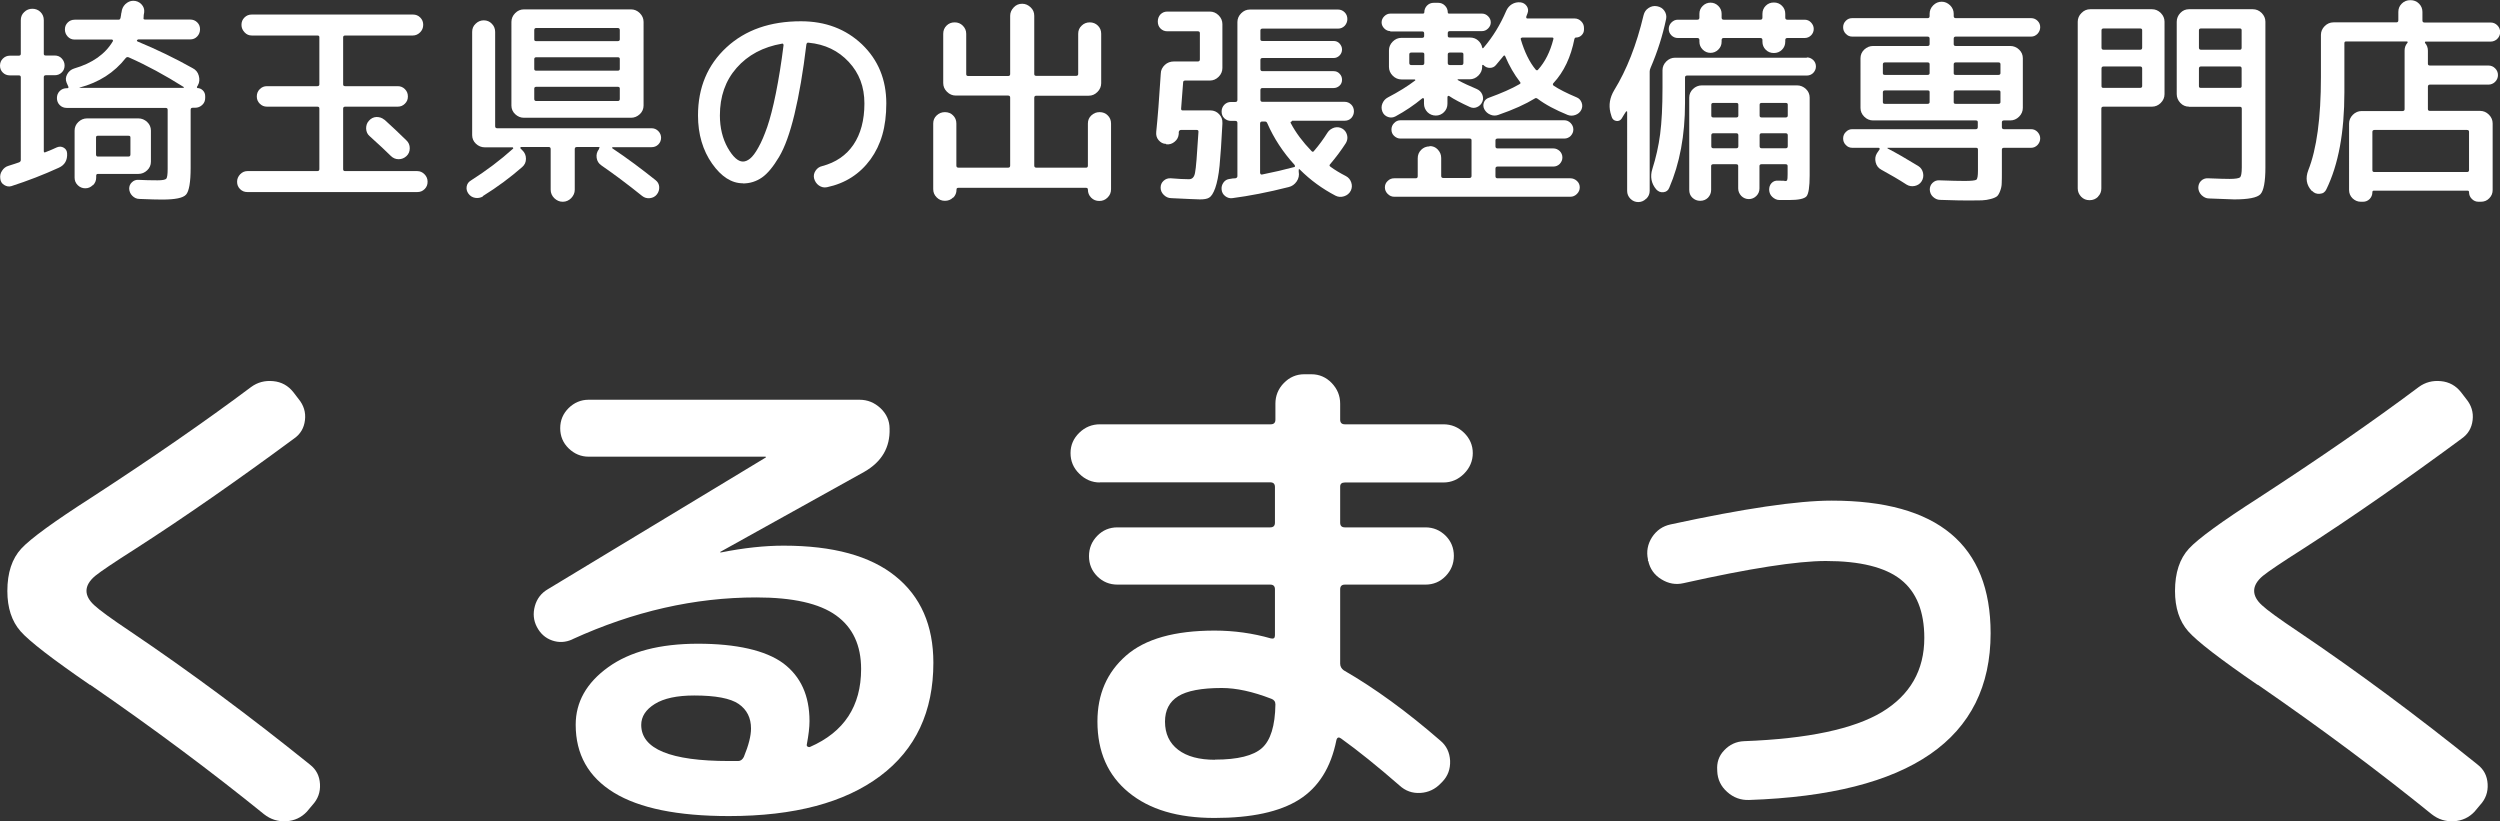
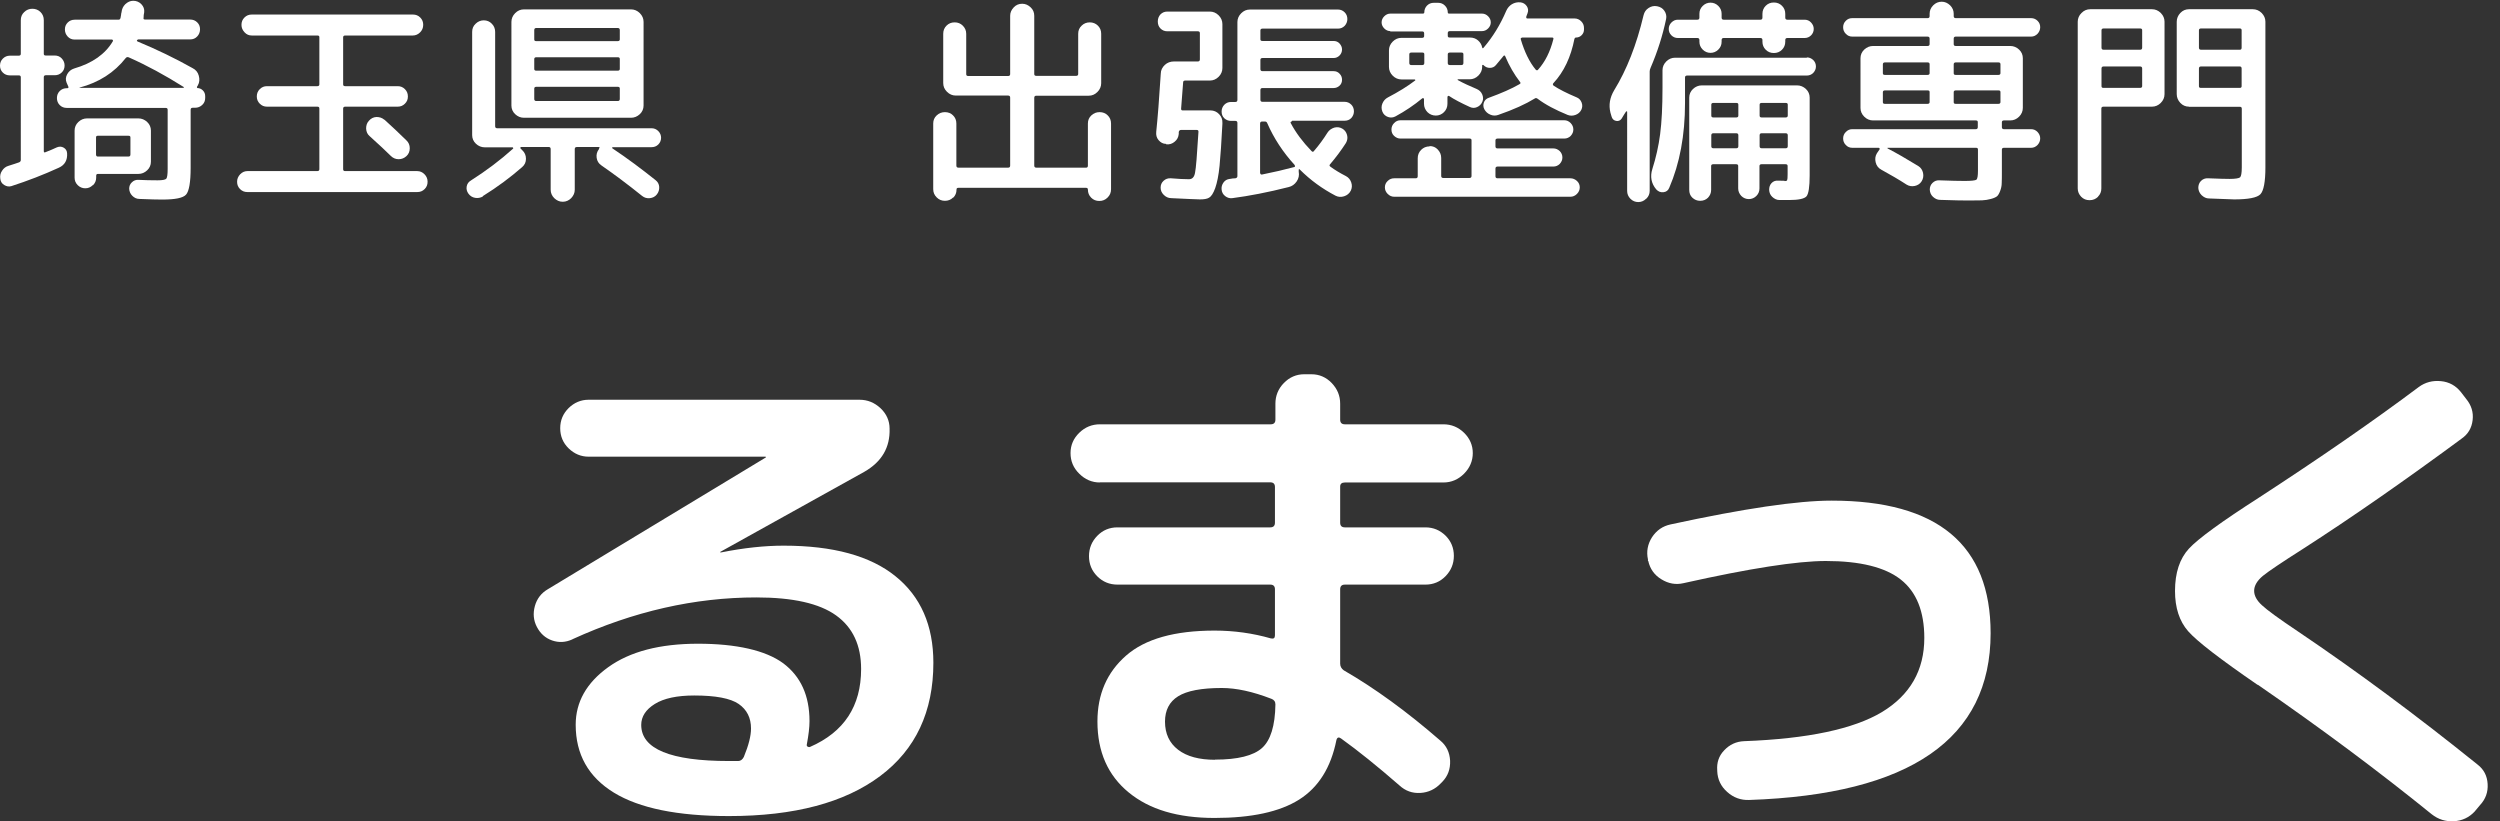
<svg xmlns="http://www.w3.org/2000/svg" id="_レイヤー_2" width="159.85" height="52.52" viewBox="0 0 159.85 52.52">
  <rect x="0" y="0" width="159.85" height="52.52" fill="#333333" stroke="none" />
  <defs>
    <style>.cls-1{fill:#fff;}</style>
  </defs>
  <g id="_フッター">
    <g>
      <g>
-         <path class="cls-1" d="M5.75,43.79c-2.4-1.65-3.88-2.79-4.44-3.43-.56-.64-.84-1.5-.84-2.57,0-1.17,.3-2.07,.89-2.71s2.09-1.73,4.49-3.27c3.89-2.53,7.29-4.88,10.2-7.06,.42-.31,.89-.43,1.42-.38,.53,.05,.96,.29,1.29,.71l.33,.43c.33,.4,.47,.85,.41,1.35-.06,.51-.29,.9-.71,1.19-3.63,2.68-7.02,5.04-10.16,7.06-1.32,.84-2.17,1.41-2.54,1.71-.37,.31-.56,.63-.56,.96,0,.31,.17,.62,.5,.92,.33,.31,1.1,.87,2.31,1.68,3.81,2.57,7.63,5.41,11.48,8.51,.4,.31,.61,.72,.64,1.24,.03,.52-.13,.96-.48,1.34l-.36,.43c-.35,.37-.79,.58-1.32,.61-.53,.03-1-.12-1.42-.45-3.37-2.73-7.07-5.49-11.12-8.28Z" />
        <path class="cls-1" d="M36.6,40.88c-.44,.2-.87,.22-1.3,.07-.43-.15-.75-.44-.97-.86-.22-.42-.26-.86-.13-1.34,.13-.47,.41-.83,.82-1.07l13.93-8.42,.03-.03-.03-.03h-11.32c-.48,0-.91-.18-1.27-.53-.36-.35-.54-.78-.54-1.29s.18-.93,.54-1.29c.36-.35,.79-.53,1.27-.53h17.33c.51,0,.95,.18,1.34,.54,.38,.36,.58,.8,.58,1.3,.04,1.21-.5,2.13-1.62,2.77l-9.21,5.12v.03h.07c1.45-.29,2.78-.43,3.99-.43,3.15,0,5.53,.65,7.14,1.95,1.62,1.3,2.43,3.15,2.43,5.54,0,3.12-1.13,5.54-3.4,7.24-2.27,1.7-5.49,2.56-9.67,2.56-3.28,0-5.73-.5-7.36-1.5-1.63-1-2.44-2.45-2.44-4.34,0-1.45,.69-2.68,2.08-3.68,1.39-1,3.3-1.5,5.74-1.5s4.32,.42,5.45,1.25c1.12,.84,1.68,2.07,1.68,3.7,0,.4-.06,.89-.17,1.48-.02,.07,0,.12,.05,.15,.05,.03,.1,.04,.15,.02,2.18-.95,3.27-2.61,3.27-4.98,0-1.52-.53-2.66-1.6-3.43-1.07-.77-2.77-1.15-5.1-1.15-3.94,0-7.85,.89-11.75,2.67Zm10.96,7.52c.31-.75,.46-1.35,.46-1.82,0-.68-.26-1.2-.79-1.57-.53-.36-1.47-.54-2.84-.54-1.1,0-1.94,.18-2.52,.54s-.87,.81-.87,1.34c0,1.54,1.87,2.31,5.61,2.31h.59c.15,0,.27-.09,.36-.26Z" />
        <path class="cls-1" d="M70.33,30.85c-.51,0-.95-.19-1.32-.56-.38-.37-.56-.81-.56-1.32s.19-.94,.56-1.3c.37-.36,.81-.54,1.32-.54h10.92c.2,0,.3-.1,.3-.3v-1.02c0-.51,.18-.95,.54-1.32,.36-.37,.8-.56,1.3-.56h.46c.51,0,.94,.19,1.3,.56,.36,.38,.54,.81,.54,1.32v1.02c0,.2,.1,.3,.3,.3h6.3c.51,0,.95,.18,1.32,.54,.37,.36,.56,.8,.56,1.3s-.19,.95-.56,1.32-.81,.56-1.32,.56h-6.3c-.2,0-.3,.09-.3,.26v2.31c0,.2,.1,.3,.3,.3h5.15c.51,0,.93,.18,1.29,.53,.35,.35,.53,.78,.53,1.29s-.18,.94-.53,1.3c-.35,.36-.78,.54-1.29,.54h-5.15c-.2,0-.3,.1-.3,.3v4.75c0,.18,.08,.32,.23,.43,1.98,1.14,4.04,2.64,6.17,4.49,.4,.33,.6,.76,.63,1.29,.02,.53-.14,.98-.5,1.35l-.1,.1c-.35,.37-.79,.58-1.3,.61-.52,.03-.96-.13-1.34-.48-1.39-1.21-2.63-2.21-3.73-3-.15-.11-.25-.08-.3,.1-.35,1.76-1.15,3.03-2.39,3.81-1.24,.78-3.04,1.17-5.4,1.17s-4.16-.54-5.49-1.63c-1.33-1.09-2-2.6-2-4.54,0-1.74,.61-3.14,1.83-4.21,1.22-1.07,3.11-1.6,5.66-1.6,1.25,0,2.45,.17,3.6,.5,.18,.04,.26-.02,.26-.2v-2.94c0-.2-.1-.3-.3-.3h-9.77c-.51,0-.94-.18-1.29-.53-.35-.35-.53-.78-.53-1.29s.18-.94,.53-1.3c.35-.36,.78-.54,1.29-.54h9.77c.2,0,.3-.1,.3-.3v-2.28c0-.2-.1-.3-.3-.3h-10.92Zm7.36,17.72c1.45,0,2.45-.25,3-.74,.55-.49,.84-1.42,.86-2.79,0-.18-.09-.3-.26-.36-1.19-.46-2.24-.69-3.17-.69-1.3,0-2.23,.18-2.79,.53-.56,.35-.84,.89-.84,1.62,0,.77,.28,1.37,.84,1.8,.56,.43,1.35,.64,2.36,.64Z" />
        <path class="cls-1" d="M105.37,35.87v-.1c-.11-.5-.02-.98,.26-1.42,.29-.44,.68-.71,1.19-.82,4.66-1.01,8.1-1.52,10.3-1.52,6.78,0,10.16,2.83,10.16,8.48,0,6.75-5.15,10.31-15.44,10.66-.53,.02-1-.15-1.4-.51-.41-.36-.62-.81-.64-1.34v-.03c-.04-.51,.1-.94,.45-1.3,.34-.36,.76-.56,1.27-.58,4.07-.15,7.01-.78,8.81-1.86,1.8-1.09,2.71-2.67,2.71-4.74,0-1.69-.5-2.94-1.5-3.73s-2.6-1.19-4.8-1.19c-1.83,0-4.86,.47-9.11,1.42-.48,.11-.95,.03-1.4-.25-.45-.27-.73-.67-.84-1.17Z" />
        <path class="cls-1" d="M144.35,43.79c-2.4-1.65-3.88-2.79-4.44-3.43-.56-.64-.84-1.5-.84-2.57,0-1.17,.3-2.07,.89-2.71s2.09-1.73,4.49-3.27c3.89-2.53,7.29-4.88,10.2-7.06,.42-.31,.89-.43,1.42-.38,.53,.05,.96,.29,1.29,.71l.33,.43c.33,.4,.47,.85,.41,1.35-.06,.51-.29,.9-.71,1.19-3.63,2.68-7.02,5.04-10.16,7.06-1.32,.84-2.17,1.41-2.54,1.71-.37,.31-.56,.63-.56,.96,0,.31,.17,.62,.5,.92,.33,.31,1.1,.87,2.31,1.68,3.81,2.57,7.63,5.41,11.48,8.51,.4,.31,.61,.72,.64,1.24,.03,.52-.13,.96-.48,1.34l-.36,.43c-.35,.37-.79,.58-1.32,.61-.53,.03-1-.12-1.42-.45-3.37-2.73-7.07-5.49-11.12-8.28Z" />
      </g>
      <g>
        <path class="cls-1" d="M.63,4.82c-.18,0-.33-.06-.45-.18-.12-.12-.18-.26-.18-.44s.06-.33,.18-.45,.27-.19,.45-.19h.57c.08,0,.13-.04,.13-.11V1.29c0-.21,.07-.38,.22-.52,.14-.14,.32-.21,.52-.21s.38,.07,.52,.21c.14,.14,.21,.31,.21,.52V3.44c0,.08,.04,.11,.13,.11h.57c.18,0,.33,.06,.45,.19,.12,.13,.18,.28,.18,.45s-.06,.33-.18,.44c-.12,.12-.27,.18-.45,.18h-.57c-.08,0-.13,.04-.13,.12v4.73c0,.08,.04,.11,.11,.07,.28-.11,.52-.21,.73-.31,.15-.06,.29-.06,.43,.02,.14,.08,.21,.2,.22,.36,.03,.44-.15,.75-.52,.92-.98,.45-1.99,.84-3.04,1.18-.16,.05-.31,.02-.46-.07s-.23-.22-.25-.39c-.03-.19,0-.36,.11-.52,.1-.16,.24-.27,.42-.32,.3-.09,.52-.17,.67-.22,.07-.03,.11-.08,.11-.15V4.94c0-.08-.04-.12-.13-.12H.63Zm11.98,.81c.14,0,.26,.05,.36,.15,.1,.1,.15,.22,.15,.37v.11c0,.18-.06,.33-.19,.45s-.28,.18-.46,.18h-.15c-.08,0-.13,.04-.13,.12v3.72c0,.92-.1,1.49-.29,1.71s-.7,.32-1.53,.32c-.28,0-.77-.01-1.46-.04-.18,0-.33-.08-.45-.2-.12-.12-.19-.27-.2-.45,0-.16,.05-.3,.17-.41,.12-.12,.26-.17,.42-.16,.4,.02,.81,.03,1.23,.03,.31,0,.49-.04,.55-.1,.06-.07,.09-.28,.09-.62v-3.79c0-.08-.04-.12-.13-.12H4.27c-.18,0-.33-.06-.45-.18-.12-.12-.18-.27-.18-.45s.06-.33,.18-.45c.12-.12,.27-.18,.45-.18h.03c.07,0,.09-.03,.07-.1l-.11-.25c-.08-.19-.06-.37,.04-.55,.1-.18,.25-.3,.44-.36,1.17-.34,1.99-.92,2.48-1.75,0-.02,0-.04,0-.06-.01-.02-.04-.04-.06-.04h-2.38c-.18,0-.33-.06-.45-.19s-.18-.28-.18-.46,.06-.32,.18-.44c.12-.12,.27-.18,.45-.18h2.8c.07,0,.11-.04,.13-.13,0-.04,.02-.09,.03-.17,0-.08,.02-.13,.03-.17,.02-.21,.1-.38,.24-.52,.15-.14,.32-.22,.51-.22s.38,.07,.52,.22,.2,.31,.18,.51c0,.04-.02,.1-.03,.18,0,.08-.01,.15-.01,.18-.02,.07,.01,.11,.1,.11h2.88c.18,0,.33,.06,.45,.18,.12,.12,.18,.26,.18,.44s-.06,.33-.18,.46c-.12,.13-.27,.19-.45,.19h-3.32s-.07,.02-.08,.06c-.02,.03,0,.05,.03,.07,1.23,.51,2.41,1.08,3.53,1.71,.2,.1,.33,.26,.39,.48s.05,.43-.06,.62l-.06,.1s0,.07,.04,.07Zm-6.68,6.21c-.14,.14-.3,.2-.48,.2s-.35-.07-.48-.2c-.14-.14-.2-.3-.2-.48v-3.01c0-.21,.08-.4,.24-.55,.16-.15,.34-.23,.56-.23h3.28c.21,0,.4,.08,.56,.23,.16,.15,.24,.34,.24,.55v1.99c0,.21-.08,.4-.24,.55-.16,.15-.34,.23-.56,.23h-2.59c-.08,0-.11,.04-.11,.13v.11c0,.19-.07,.35-.2,.48Zm5.78-6.21s.03,0,.04-.03c0-.02,0-.03-.01-.04-1.19-.75-2.35-1.38-3.5-1.89-.08-.04-.15-.02-.2,.04-.73,.93-1.71,1.56-2.95,1.89,0,0-.01,0-.01,.01,0,0,0,.01,.01,.01h6.62Zm-5.57,3.16v1.09c0,.08,.04,.13,.11,.13h1.96c.08,0,.13-.04,.13-.13v-1.09c0-.08-.04-.11-.13-.11h-1.96c-.08,0-.11,.04-.11,.11Z" />
        <path class="cls-1" d="M15.82,12.28c-.19,0-.34-.06-.47-.19s-.19-.28-.19-.47,.07-.34,.2-.48c.13-.13,.28-.2,.46-.2h4.47c.08,0,.13-.04,.13-.12v-3.88c0-.08-.04-.12-.13-.12h-3.22c-.18,0-.33-.06-.46-.19s-.19-.28-.19-.46c0-.19,.06-.34,.19-.47s.28-.19,.46-.19h3.22c.08,0,.13-.04,.13-.11V2.38c0-.08-.04-.11-.13-.11h-4.19c-.18,0-.33-.06-.46-.2s-.2-.29-.2-.48,.06-.34,.19-.47,.28-.19,.47-.19h10.3c.19,0,.34,.06,.47,.19s.19,.28,.19,.47-.07,.35-.2,.48c-.13,.13-.29,.2-.46,.2h-4.33c-.08,0-.13,.04-.13,.11v3.02c0,.07,.04,.11,.13,.11h3.36c.18,0,.33,.06,.46,.19s.19,.28,.19,.47-.06,.33-.19,.46-.28,.19-.46,.19h-3.36c-.08,0-.13,.04-.13,.12v3.88c0,.08,.04,.12,.13,.12h4.61c.18,0,.33,.07,.46,.2,.13,.13,.2,.29,.2,.48s-.06,.34-.19,.47-.28,.19-.47,.19H15.82Zm8.76-4.63c.49,.45,.97,.89,1.41,1.33,.14,.13,.21,.3,.21,.5s-.07,.37-.21,.5c-.14,.13-.31,.2-.5,.2s-.36-.07-.5-.21c-.29-.29-.74-.71-1.36-1.27-.14-.12-.21-.28-.22-.48,0-.2,.05-.36,.18-.5,.13-.15,.29-.23,.48-.24,.19,0,.36,.05,.51,.18Z" />
        <path class="cls-1" d="M30.88,12.56c-.16,.09-.33,.12-.5,.09-.18-.03-.32-.12-.43-.27-.1-.14-.14-.29-.11-.46s.12-.29,.27-.38c.99-.63,1.88-1.3,2.69-2.03,.02,0,.02-.03,.01-.05,0-.02-.02-.04-.04-.04h-1.78c-.21,0-.4-.08-.56-.23-.16-.15-.24-.34-.24-.55V2.04c0-.21,.07-.38,.22-.52,.14-.14,.32-.22,.52-.22s.38,.07,.52,.22c.14,.14,.21,.32,.21,.52v6.03c0,.08,.04,.13,.13,.13h9.87c.17,0,.31,.06,.43,.18,.12,.12,.18,.27,.18,.43s-.06,.31-.18,.43-.27,.17-.43,.17h-2.48s-.03,0-.04,.03c0,.02,0,.03,.01,.04,.96,.64,1.88,1.33,2.77,2.04,.14,.11,.22,.26,.23,.43,.01,.18-.04,.34-.15,.48-.11,.14-.26,.22-.45,.24-.19,.02-.35-.03-.49-.14-.92-.74-1.79-1.39-2.6-1.95-.18-.12-.28-.28-.31-.49-.03-.21,.02-.39,.15-.56v-.03c.06-.06,.05-.1-.03-.1h-1.39c-.08,0-.13,.04-.13,.13v2.6c0,.21-.08,.38-.23,.54-.15,.15-.33,.23-.54,.23s-.38-.08-.54-.23c-.15-.15-.23-.33-.23-.54v-2.6c0-.08-.04-.13-.11-.13h-1.79s-.03,.01-.04,.04c0,.02,0,.04,.01,.05l.11,.11c.16,.15,.24,.33,.24,.55s-.08,.39-.24,.53c-.73,.64-1.57,1.27-2.52,1.86ZM33.5,.6h6.85c.21,0,.4,.08,.56,.24,.16,.16,.24,.35,.24,.56V6.75c0,.21-.08,.4-.24,.55-.16,.15-.35,.23-.56,.23h-6.85c-.21,0-.4-.08-.56-.23-.16-.15-.24-.34-.24-.55V1.4c0-.21,.08-.4,.24-.56,.16-.16,.34-.24,.56-.24Zm6.13,1.92v-.6c0-.08-.04-.13-.13-.13h-5.21c-.08,0-.13,.04-.13,.13v.6c0,.08,.04,.11,.13,.11h5.21c.08,0,.13-.04,.13-.11Zm0,1.89v-.64c0-.07-.04-.11-.13-.11h-5.21c-.08,0-.13,.04-.13,.11v.64c0,.07,.04,.11,.13,.11h5.21c.08,0,.13-.04,.13-.11Zm0,1.92v-.67c0-.07-.04-.11-.13-.11h-5.21c-.08,0-.13,.04-.13,.11v.67c0,.08,.04,.13,.13,.13h5.21c.08,0,.13-.04,.13-.13Z" />
-         <path class="cls-1" d="M47.5,11.72c-.72,0-1.38-.42-1.97-1.26s-.9-1.87-.9-3.08c0-1.78,.61-3.23,1.82-4.35,1.21-1.12,2.8-1.67,4.76-1.67,1.58,0,2.88,.5,3.91,1.48,1.03,.99,1.55,2.25,1.55,3.77s-.34,2.65-1.01,3.58c-.68,.93-1.6,1.53-2.78,1.78-.19,.04-.36,0-.52-.11-.16-.11-.26-.27-.31-.46-.04-.18,0-.34,.1-.49,.1-.15,.24-.25,.42-.29,.87-.23,1.54-.69,2-1.37s.7-1.56,.7-2.63-.33-1.94-1-2.66c-.67-.72-1.52-1.13-2.57-1.23-.07-.02-.12,.02-.14,.11-.21,1.76-.47,3.25-.76,4.46-.29,1.21-.62,2.12-.99,2.74s-.73,1.06-1.09,1.31c-.36,.25-.77,.38-1.22,.38Zm2.51-8.93c-1.22,.21-2.19,.73-2.91,1.55s-1.07,1.83-1.07,3.04c0,.79,.17,1.48,.5,2.07,.33,.58,.66,.88,.97,.88,.15,0,.3-.06,.46-.19,.16-.13,.34-.36,.53-.71,.2-.35,.38-.78,.57-1.32,.18-.53,.37-1.25,.55-2.15s.35-1.93,.49-3.07c0-.03,0-.05-.03-.08s-.04-.03-.07-.02Z" />
        <path class="cls-1" d="M60.94,12.63c-.14,.14-.31,.21-.52,.21s-.38-.07-.53-.22-.22-.32-.22-.53V7.9c0-.21,.07-.38,.22-.52s.32-.21,.53-.21,.38,.07,.52,.21c.14,.14,.21,.31,.21,.52v2.69c0,.08,.04,.13,.13,.13h3.18c.08,0,.13-.04,.13-.13V6.24c0-.08-.04-.13-.13-.13h-3.35c-.21,0-.4-.08-.56-.24-.16-.16-.24-.34-.24-.56V2.16c0-.21,.07-.38,.21-.52,.14-.14,.31-.21,.52-.21s.38,.07,.52,.21c.14,.14,.22,.31,.22,.52v2.58c0,.08,.04,.12,.13,.12h2.55c.08,0,.13-.04,.13-.12V1.01c0-.21,.08-.38,.23-.54s.33-.23,.54-.23,.38,.08,.54,.23,.23,.33,.23,.54v3.72c0,.08,.04,.12,.13,.12h2.55c.08,0,.13-.04,.13-.12V2.16c0-.21,.07-.38,.22-.52,.14-.14,.32-.21,.52-.21s.38,.07,.52,.21c.14,.14,.21,.31,.21,.52v3.16c0,.21-.08,.4-.24,.56-.16,.16-.34,.24-.56,.24h-3.35c-.08,0-.13,.04-.13,.13v4.34c0,.08,.04,.13,.13,.13h3.19c.07,0,.11-.04,.11-.13v-2.69c0-.21,.07-.38,.22-.52s.32-.21,.53-.21,.38,.07,.52,.21,.21,.31,.21,.52v4.2c0,.21-.07,.38-.22,.53s-.32,.22-.53,.22-.38-.07-.52-.21c-.14-.14-.21-.31-.21-.52,0-.07-.04-.11-.11-.11h-8.18c-.08,0-.11,.04-.11,.11,0,.21-.07,.38-.21,.52Z" />
        <path class="cls-1" d="M74.56,9.2c-.2,0-.35-.09-.48-.24s-.17-.33-.15-.53c.09-.87,.19-2.11,.29-3.72,0-.22,.1-.41,.26-.56,.16-.15,.36-.22,.58-.22h1.53c.08,0,.13-.04,.13-.13v-1.68c0-.08-.04-.12-.13-.12h-1.95c-.18,0-.32-.06-.44-.18-.12-.12-.17-.27-.17-.45s.06-.33,.17-.45c.12-.12,.26-.18,.44-.18h2.72c.21,0,.4,.08,.56,.24,.16,.16,.24,.35,.24,.56v2.81c0,.21-.08,.4-.24,.56-.16,.16-.35,.24-.56,.24h-1.58c-.08,0-.13,.04-.13,.11-.04,.52-.08,1.09-.13,1.69,0,.08,.03,.11,.1,.11h1.78c.21,0,.4,.08,.55,.24,.15,.16,.22,.34,.21,.56v.06c-.06,1.16-.12,2.05-.18,2.67s-.16,1.1-.28,1.44c-.12,.33-.25,.53-.39,.61-.13,.08-.33,.11-.59,.11-.16,0-.77-.03-1.83-.08-.19,0-.35-.08-.48-.21-.13-.13-.2-.28-.2-.46s.06-.32,.19-.44,.28-.17,.46-.16c.48,.04,.86,.06,1.16,.06,.21,0,.34-.13,.39-.41,.06-.27,.13-1.15,.22-2.63,0-.08-.04-.11-.11-.11h-1.01c-.07,0-.12,.04-.14,.13,0,0,0,.03,0,.06,0,.03,0,.05,0,.06-.02,.21-.1,.37-.26,.5-.15,.13-.33,.19-.54,.17Zm8.04-1.44s-.05,.01-.07,.04c-.02,.03-.02,.05,0,.07,.32,.61,.76,1.2,1.33,1.79,.06,.06,.11,.06,.15,0,.33-.38,.62-.78,.87-1.18,.1-.16,.25-.26,.43-.32,.18-.05,.35-.03,.51,.06,.16,.09,.26,.23,.31,.41,.05,.18,.02,.35-.07,.51-.3,.47-.64,.92-1.02,1.37-.05,.05-.04,.1,.03,.15,.27,.2,.6,.4,.99,.6,.17,.09,.28,.23,.34,.41,.06,.18,.05,.35-.03,.52-.09,.18-.24,.3-.43,.36-.19,.06-.38,.05-.55-.04-.84-.44-1.6-.99-2.28-1.67-.05-.05-.07-.03-.07,.04v.1c.04,.22,0,.43-.13,.62s-.3,.31-.51,.36c-1.33,.34-2.54,.57-3.61,.71-.17,.02-.32-.03-.45-.13-.14-.11-.21-.24-.23-.41s.02-.32,.12-.46c.1-.14,.23-.21,.4-.23,.05,0,.11-.02,.18-.03,.07,0,.13-.01,.18-.01,.08-.02,.13-.06,.13-.14v-3.4c0-.08-.04-.13-.13-.13h-.28c-.17,0-.31-.06-.43-.17-.12-.12-.17-.26-.17-.43s.06-.31,.17-.43c.12-.12,.26-.18,.43-.18h.28c.08,0,.13-.04,.13-.13V1.41c0-.21,.08-.4,.24-.56s.34-.24,.56-.24h5.63c.17,0,.31,.06,.43,.18,.12,.12,.17,.27,.17,.43s-.06,.31-.17,.43c-.12,.12-.26,.18-.43,.18h-4.83c-.08,0-.13,.04-.13,.11v.57c0,.08,.04,.11,.13,.11h4.55c.15,0,.28,.05,.38,.16s.16,.24,.16,.38-.05,.28-.16,.39-.24,.16-.38,.16h-4.55c-.08,0-.13,.04-.13,.11v.6c0,.08,.04,.13,.13,.13h4.55c.15,0,.28,.05,.38,.16,.11,.11,.16,.24,.16,.39s-.05,.28-.16,.38c-.11,.1-.24,.15-.38,.15h-4.55c-.08,0-.13,.04-.13,.12v.63c0,.08,.04,.13,.13,.13h5.25c.17,0,.31,.06,.43,.18,.12,.12,.17,.27,.17,.43s-.06,.31-.17,.43c-.12,.12-.26,.17-.43,.17h-3.35Zm.18,2.79c-.75-.82-1.33-1.71-1.75-2.67-.03-.08-.08-.11-.15-.11h-.18c-.08,0-.13,.04-.13,.13v3.16s.01,.05,.04,.08c.03,.02,.06,.03,.08,.02,.75-.15,1.44-.31,2.07-.48,.03,0,.04-.03,.04-.06,0-.03,0-.05-.03-.07Z" />
        <path class="cls-1" d="M88.9,1.99c-.15,0-.28-.06-.39-.17-.11-.11-.17-.24-.17-.39s.06-.28,.17-.39,.24-.17,.39-.17h2.07c.07,0,.1-.03,.1-.08,0-.17,.06-.31,.17-.43,.12-.12,.26-.18,.43-.18h.29c.17,0,.31,.06,.43,.18,.12,.12,.18,.27,.18,.43,0,.06,.03,.08,.1,.08h2.09c.15,0,.28,.06,.39,.17,.11,.11,.17,.24,.17,.39s-.06,.28-.17,.39-.24,.17-.39,.17h-2.06c-.08,0-.13,.04-.13,.12v.18c0,.08,.04,.11,.13,.11h1.29c.2,0,.37,.06,.51,.18,.14,.12,.24,.28,.27,.46,.02,.05,.04,.06,.07,.03l.03-.03c.58-.68,1.06-1.46,1.44-2.35,.08-.18,.2-.32,.36-.42,.17-.1,.35-.14,.55-.12,.17,.02,.3,.1,.4,.24,.1,.15,.11,.3,.05,.46l-.08,.21s0,.06,0,.08c.01,.03,.04,.04,.06,.04h3.02c.17,0,.31,.06,.43,.18,.12,.12,.18,.26,.18,.43v.1c0,.14-.05,.26-.15,.36-.1,.1-.22,.15-.36,.15-.05,0-.08,.03-.1,.08-.23,1.18-.68,2.12-1.34,2.83-.06,.06-.05,.11,.01,.17,.35,.23,.84,.48,1.46,.74,.16,.06,.27,.18,.33,.34,.06,.16,.05,.31-.02,.46-.08,.16-.21,.27-.38,.33-.17,.06-.33,.06-.49,0-.78-.32-1.43-.66-1.93-1.04-.07-.05-.13-.05-.18-.01-.57,.35-1.35,.71-2.34,1.05-.17,.06-.34,.05-.5-.02-.17-.07-.29-.18-.38-.34-.08-.15-.08-.3-.03-.44s.16-.25,.32-.3c.8-.29,1.46-.58,1.96-.87,.07-.04,.08-.08,.03-.14-.37-.48-.69-1.03-.95-1.65,0-.02-.02-.03-.04-.04-.02,0-.04,0-.06,.02-.06,.07-.22,.27-.49,.59-.1,.12-.23,.18-.39,.18s-.29-.06-.4-.17c-.02-.02-.04-.03-.06-.02-.02,0-.03,.02-.03,.04v.08c0,.21-.08,.4-.24,.56-.16,.16-.35,.24-.56,.24h-.74s-.03,0-.03,.02,0,.03,.03,.04c.34,.19,.74,.37,1.19,.56,.16,.07,.28,.18,.35,.34,.07,.16,.08,.32,.01,.48-.07,.16-.18,.27-.34,.34-.16,.07-.31,.06-.46-.01-.57-.26-1.01-.49-1.32-.7-.02-.02-.04-.02-.07,0-.03,.01-.04,.04-.04,.06v.43c0,.21-.07,.39-.22,.54-.14,.14-.32,.22-.52,.22s-.39-.07-.54-.22c-.14-.15-.22-.32-.22-.54v-.31s-.01-.03-.04-.04c-.02,0-.04,0-.06,0-.53,.44-1.11,.83-1.72,1.16-.15,.08-.31,.1-.48,.04s-.29-.17-.36-.34c-.07-.18-.07-.35,0-.52,.07-.17,.18-.3,.35-.39,.69-.36,1.27-.72,1.74-1.08,.02,0,.02-.02,.01-.04,0-.02-.02-.03-.04-.03h-.84c-.21,0-.4-.08-.56-.24-.16-.16-.24-.35-.24-.56v-1.06c0-.21,.08-.4,.24-.56,.16-.16,.34-.24,.56-.24h1.32c.08,0,.13-.04,.13-.11v-.18c0-.08-.04-.12-.13-.12h-2.04Zm2.51,7.35c.21,0,.38,.07,.52,.22s.22,.32,.22,.54v1.15c0,.08,.04,.13,.13,.13h1.68c.08,0,.13-.04,.13-.13v-2.28c0-.08-.04-.11-.13-.11h-4.41c-.16,0-.29-.06-.41-.17s-.17-.25-.17-.41,.06-.3,.17-.41c.11-.12,.25-.18,.41-.18h10.47c.16,0,.29,.06,.41,.18,.11,.12,.17,.25,.17,.41s-.06,.29-.17,.41c-.11,.11-.25,.17-.41,.17h-4.27c-.08,0-.13,.04-.13,.11v.39c0,.08,.04,.13,.13,.13h3.57c.16,0,.29,.06,.41,.17,.11,.11,.17,.25,.17,.41s-.06,.29-.17,.41c-.11,.11-.25,.17-.41,.17h-3.57c-.08,0-.13,.04-.13,.13v.49c0,.08,.04,.13,.13,.13h4.66c.16,0,.3,.06,.42,.17s.18,.25,.18,.41-.06,.3-.18,.42c-.12,.12-.26,.18-.42,.18h-11.26c-.16,0-.3-.06-.42-.18-.12-.12-.18-.26-.18-.42s.06-.3,.18-.41c.12-.12,.26-.17,.42-.17h1.37c.08,0,.13-.04,.13-.13v-1.15c0-.21,.07-.39,.22-.54,.14-.14,.32-.22,.54-.22Zm-.34-5.31v-.56c0-.08-.04-.11-.13-.11h-.7c-.08,0-.13,.04-.13,.11v.56c0,.08,.04,.13,.13,.13h.7c.08,0,.13-.04,.13-.13Zm1.5-.56v.56c0,.08,.04,.13,.13,.13h.74c.08,0,.13-.04,.13-.13v-.56c0-.08-.04-.11-.13-.11h-.74c-.08,0-.13,.04-.13,.11Zm4.75-1.06c-.07,0-.1,.04-.08,.11,.24,.81,.56,1.46,.95,1.93,.06,.06,.11,.06,.15,.01,.46-.51,.78-1.16,.98-1.95,.02-.07,0-.11-.08-.11h-1.92Z" />
        <path class="cls-1" d="M105.25,12.71c-.14,.14-.31,.21-.5,.21s-.36-.07-.5-.21-.21-.31-.21-.5V7.15s0-.03-.03-.03-.03,0-.04,.01c-.02,.03-.06,.1-.13,.2-.07,.11-.12,.19-.15,.25-.09,.13-.21,.18-.36,.15-.15-.03-.25-.13-.29-.29l-.07-.24c-.12-.49-.04-.96,.24-1.43,.8-1.3,1.43-2.9,1.88-4.8,.05-.2,.15-.35,.32-.46,.17-.11,.35-.15,.55-.11,.2,.04,.35,.13,.46,.29,.11,.16,.15,.34,.11,.53-.22,1.05-.55,2.09-.99,3.11-.04,.09-.06,.17-.06,.24v7.63c0,.2-.07,.36-.21,.5Zm10.28-9.04c.16,0,.29,.06,.41,.17,.11,.11,.17,.25,.17,.41s-.06,.29-.17,.41c-.11,.11-.25,.17-.41,.17h-7.66c-.08,0-.13,.04-.13,.12v1.64c0,2.06-.34,3.87-1.01,5.42-.07,.17-.19,.26-.37,.28-.18,.02-.33-.04-.46-.18-.32-.38-.4-.82-.25-1.3,.23-.72,.4-1.47,.5-2.24s.15-1.76,.15-2.95v-1.13c0-.21,.08-.4,.24-.56s.35-.24,.56-.24h8.43Zm-8.66-1.41c-.12-.12-.17-.25-.17-.41s.06-.3,.17-.41c.12-.12,.25-.18,.41-.18h1.25c.08,0,.13-.04,.13-.13v-.25c0-.2,.07-.36,.21-.5s.31-.21,.5-.21,.36,.07,.5,.21,.21,.31,.21,.5v.25c0,.08,.04,.13,.13,.13h2.35c.08,0,.13-.04,.13-.13v-.24c0-.21,.07-.38,.21-.52,.14-.14,.31-.21,.52-.21s.38,.07,.52,.21c.14,.14,.21,.31,.21,.52v.24c0,.08,.04,.13,.13,.13h1.11c.16,0,.3,.06,.41,.18s.17,.25,.17,.41-.06,.3-.17,.41-.25,.17-.41,.17h-1.11c-.08,0-.13,.04-.13,.13v.1c0,.21-.07,.38-.21,.52s-.31,.21-.52,.21-.38-.07-.52-.21c-.14-.14-.21-.31-.21-.52v-.1c0-.08-.04-.13-.13-.13h-2.35c-.08,0-.13,.04-.13,.13v.11c0,.2-.07,.36-.21,.5-.14,.14-.31,.21-.5,.21s-.36-.07-.5-.21c-.14-.14-.21-.31-.21-.5v-.11c0-.08-.04-.13-.13-.13h-1.25c-.16,0-.3-.06-.41-.17Zm7.25,9.32c.08,0,.13-.02,.15-.06,.02-.04,.03-.16,.03-.38v-.53c0-.07-.04-.11-.13-.11h-1.54c-.08,0-.13,.04-.13,.11v1.44c0,.19-.07,.35-.2,.48s-.3,.2-.48,.2-.35-.07-.48-.2c-.13-.14-.2-.3-.2-.48v-1.44c0-.07-.04-.11-.13-.11h-1.47c-.08,0-.13,.04-.13,.11v1.53c0,.2-.07,.36-.2,.5-.13,.13-.3,.2-.5,.2s-.36-.07-.5-.2c-.14-.13-.2-.3-.2-.5V6.24c0-.21,.08-.4,.24-.55,.16-.15,.35-.23,.56-.23h6.1c.21,0,.4,.08,.56,.23,.16,.15,.24,.34,.24,.55v4.98c0,.73-.07,1.17-.2,1.33-.14,.16-.51,.24-1.13,.24h-.6c-.18,0-.33-.08-.46-.2s-.19-.27-.2-.45c0-.17,.04-.31,.15-.43,.11-.12,.25-.17,.42-.16,.14,0,.28,.01,.41,.01Zm-2.97-4.19v-.7c0-.07-.04-.11-.13-.11h-1.47c-.08,0-.13,.04-.13,.11v.7c0,.08,.04,.12,.13,.12h1.47c.08,0,.13-.04,.13-.12Zm0,1.96v-.7c0-.08-.04-.13-.13-.13h-1.47c-.08,0-.13,.04-.13,.13v.7c0,.08,.04,.13,.13,.13h1.47c.08,0,.13-.04,.13-.13Zm1.36-2.66v.7c0,.08,.04,.12,.13,.12h1.54c.08,0,.13-.04,.13-.12v-.7c0-.07-.04-.11-.13-.11h-1.54c-.08,0-.13,.04-.13,.11Zm1.67,2.79c.08,0,.13-.04,.13-.13v-.7c0-.08-.04-.13-.13-.13h-1.54c-.08,0-.13,.04-.13,.13v.7c0,.08,.04,.13,.13,.13h1.54Z" />
        <path class="cls-1" d="M126.33,8.26c.08,0,.13-.04,.13-.13v-.32c0-.08-.04-.11-.13-.11h-6.57c-.21,0-.4-.08-.56-.24-.16-.16-.24-.34-.24-.56V3.72c0-.21,.08-.4,.24-.55,.16-.15,.35-.23,.56-.23h3.49c.08,0,.13-.04,.13-.12v-.35c0-.08-.04-.13-.13-.13h-4.82c-.16,0-.3-.06-.41-.18-.12-.12-.17-.26-.17-.42s.06-.3,.17-.41c.12-.12,.25-.17,.41-.17h4.82c.08,0,.13-.04,.13-.13v-.15c0-.21,.08-.39,.23-.54,.15-.15,.33-.23,.54-.23s.38,.08,.54,.23c.15,.15,.23,.33,.23,.54v.15c0,.08,.04,.13,.13,.13h4.82c.16,0,.3,.06,.41,.17,.12,.12,.17,.25,.17,.41s-.06,.3-.17,.42c-.12,.12-.25,.18-.41,.18h-4.82c-.08,0-.13,.04-.13,.13v.35c0,.08,.04,.12,.13,.12h3.49c.21,0,.4,.08,.56,.23,.16,.15,.24,.34,.24,.55v3.18c0,.21-.08,.4-.24,.56-.16,.16-.35,.24-.56,.24h-.41c-.08,0-.13,.04-.13,.11v.32c0,.08,.04,.13,.13,.13h1.74c.16,0,.3,.06,.41,.18s.17,.25,.17,.41-.06,.3-.17,.42c-.12,.12-.25,.18-.41,.18h-1.74c-.08,0-.13,.04-.13,.11v1.38c0,.33,0,.58-.01,.76,0,.18-.04,.35-.1,.51-.06,.16-.13,.28-.2,.34-.08,.06-.2,.12-.39,.17-.18,.05-.37,.08-.57,.09-.2,0-.48,.01-.85,.01s-.97-.01-1.83-.04c-.18,0-.33-.08-.46-.2s-.19-.28-.2-.45c0-.17,.05-.31,.17-.43,.12-.12,.27-.18,.43-.17,.77,.03,1.31,.04,1.64,.04,.42,0,.67-.03,.74-.08,.07-.06,.1-.25,.1-.57v-1.36c0-.08-.04-.11-.13-.11h-5.63s-.03,0-.03,.01,0,.02,.01,.03c.56,.29,1.22,.67,1.97,1.13,.16,.1,.26,.25,.3,.44,.04,.19,.01,.37-.09,.53s-.25,.26-.44,.3c-.19,.04-.37,.01-.53-.09-.49-.32-1.03-.63-1.61-.95-.19-.1-.31-.26-.36-.47s-.03-.4,.08-.58l.17-.25s.02-.04,0-.06c-.01-.02-.04-.04-.06-.04h-1.69c-.16,0-.3-.06-.41-.18-.12-.12-.17-.26-.17-.42s.06-.3,.17-.41c.12-.12,.25-.18,.41-.18h7.9Zm-2.95-3.58v-.57c0-.08-.04-.12-.13-.12h-2.73c-.08,0-.13,.04-.13,.12v.57c0,.08,.04,.11,.13,.11h2.73c.08,0,.13-.04,.13-.11Zm0,1.85v-.64c0-.08-.04-.11-.13-.11h-2.73c-.08,0-.13,.04-.13,.11v.64c0,.08,.04,.11,.13,.11h2.73c.08,0,.13-.04,.13-.11Zm1.54-2.42v.57c0,.08,.04,.11,.13,.11h2.73c.08,0,.13-.04,.13-.11v-.57c0-.08-.04-.12-.13-.12h-2.73c-.08,0-.13,.04-.13,.12Zm.13,2.53h2.73c.08,0,.13-.04,.13-.11v-.64c0-.08-.04-.11-.13-.11h-2.73c-.08,0-.13,.04-.13,.11v.64c0,.08,.04,.11,.13,.11Z" />
        <path class="cls-1" d="M134.15,12.58c-.14,.14-.32,.22-.54,.22s-.39-.07-.54-.22c-.14-.15-.22-.32-.22-.53V1.39c0-.21,.08-.4,.24-.56,.16-.16,.34-.24,.56-.24h3.95c.21,0,.4,.08,.56,.24,.16,.16,.24,.35,.24,.56V6.02c0,.21-.08,.4-.24,.56-.16,.16-.35,.24-.56,.24h-3.11c-.08,0-.13,.04-.13,.12v5.11c0,.21-.07,.38-.22,.53Zm.22-10.65v1.12c0,.08,.04,.13,.13,.13h2.34c.08,0,.13-.04,.13-.13V1.93c0-.07-.04-.11-.13-.11h-2.34c-.08,0-.13,.04-.13,.11Zm0,2.45v1.13c0,.08,.04,.11,.13,.11h2.34c.08,0,.13-.04,.13-.11v-1.13c0-.08-.04-.13-.13-.13h-2.34c-.08,0-.13,.04-.13,.13Zm5.59,2.44c-.21,0-.4-.08-.55-.24-.15-.16-.23-.35-.23-.56V1.39c0-.21,.08-.4,.23-.56,.15-.16,.34-.24,.55-.24h4.09c.21,0,.4,.08,.56,.24,.16,.16,.24,.35,.24,.56V10.7c0,.92-.11,1.5-.32,1.72s-.77,.33-1.68,.33c-.04,0-.57-.02-1.6-.06-.19,0-.34-.08-.48-.21-.13-.13-.2-.29-.21-.46,0-.18,.05-.33,.17-.45s.27-.18,.45-.17c.7,.03,1.16,.04,1.39,.04,.36,0,.58-.04,.66-.1,.07-.07,.11-.28,.11-.64v-3.75c0-.08-.04-.12-.11-.12h-3.26Zm.64-4.89v1.12c0,.08,.04,.13,.13,.13h2.49c.07,0,.11-.04,.11-.13V1.93c0-.07-.04-.11-.11-.11h-2.49c-.08,0-.13,.04-.13,.11Zm0,2.45v1.13c0,.08,.04,.11,.13,.11h2.49c.07,0,.11-.04,.11-.11v-1.13c0-.08-.04-.13-.11-.13h-2.49c-.08,0-.13,.04-.13,.13Z" />
-         <path class="cls-1" d="M147.83,12.22l-.03-.03c-.33-.36-.4-.8-.21-1.3,.54-1.36,.81-3.35,.81-5.96V2.23c0-.21,.08-.4,.24-.56,.16-.16,.35-.24,.56-.24h4.02c.08,0,.13-.04,.13-.13V.76c0-.21,.07-.38,.22-.53,.15-.15,.33-.22,.55-.22s.4,.07,.55,.22c.15,.15,.22,.33,.22,.53v.55c0,.08,.04,.13,.13,.13h4.23c.17,0,.31,.06,.43,.18,.12,.12,.18,.27,.18,.43s-.06,.31-.18,.43-.27,.18-.43,.18h-4.16s-.03,0-.04,.03c0,.02,0,.04,.01,.06,.12,.14,.18,.3,.18,.49v.84c0,.07,.04,.11,.13,.11h3.74c.17,0,.31,.06,.43,.18,.12,.12,.18,.27,.18,.43s-.06,.31-.18,.43c-.12,.12-.27,.18-.43,.18h-3.74c-.08,0-.13,.04-.13,.13v1.43c0,.08,.04,.12,.13,.12h3.21c.21,0,.4,.08,.56,.24,.16,.16,.24,.35,.24,.56v4.26c0,.21-.07,.38-.22,.53-.14,.15-.32,.22-.54,.22h-.14c-.17,0-.31-.06-.43-.18-.12-.12-.18-.26-.18-.43,0-.07-.03-.1-.1-.1h-5.98c-.07,0-.1,.03-.1,.1,0,.17-.06,.31-.17,.43-.12,.12-.26,.18-.43,.18h-.14c-.21,0-.38-.08-.53-.22-.15-.15-.22-.33-.22-.53V7.9c0-.21,.08-.4,.24-.56,.16-.16,.35-.24,.56-.24h2.62c.08,0,.13-.04,.13-.12V3.23c0-.19,.06-.35,.18-.49,.02-.02,.02-.04,.01-.06,0-.02-.02-.03-.04-.03h-3.89c-.08,0-.11,.04-.11,.11v3.14c0,2.56-.38,4.62-1.15,6.2-.08,.18-.22,.28-.42,.29-.2,.02-.36-.04-.49-.18Zm9.91-3.91h-5.92c-.08,0-.13,.04-.13,.12v2.45c0,.08,.04,.12,.13,.12h5.92c.08,0,.13-.04,.13-.12v-2.45c0-.08-.04-.12-.13-.12Z" />
      </g>
    </g>
  </g>
</svg>